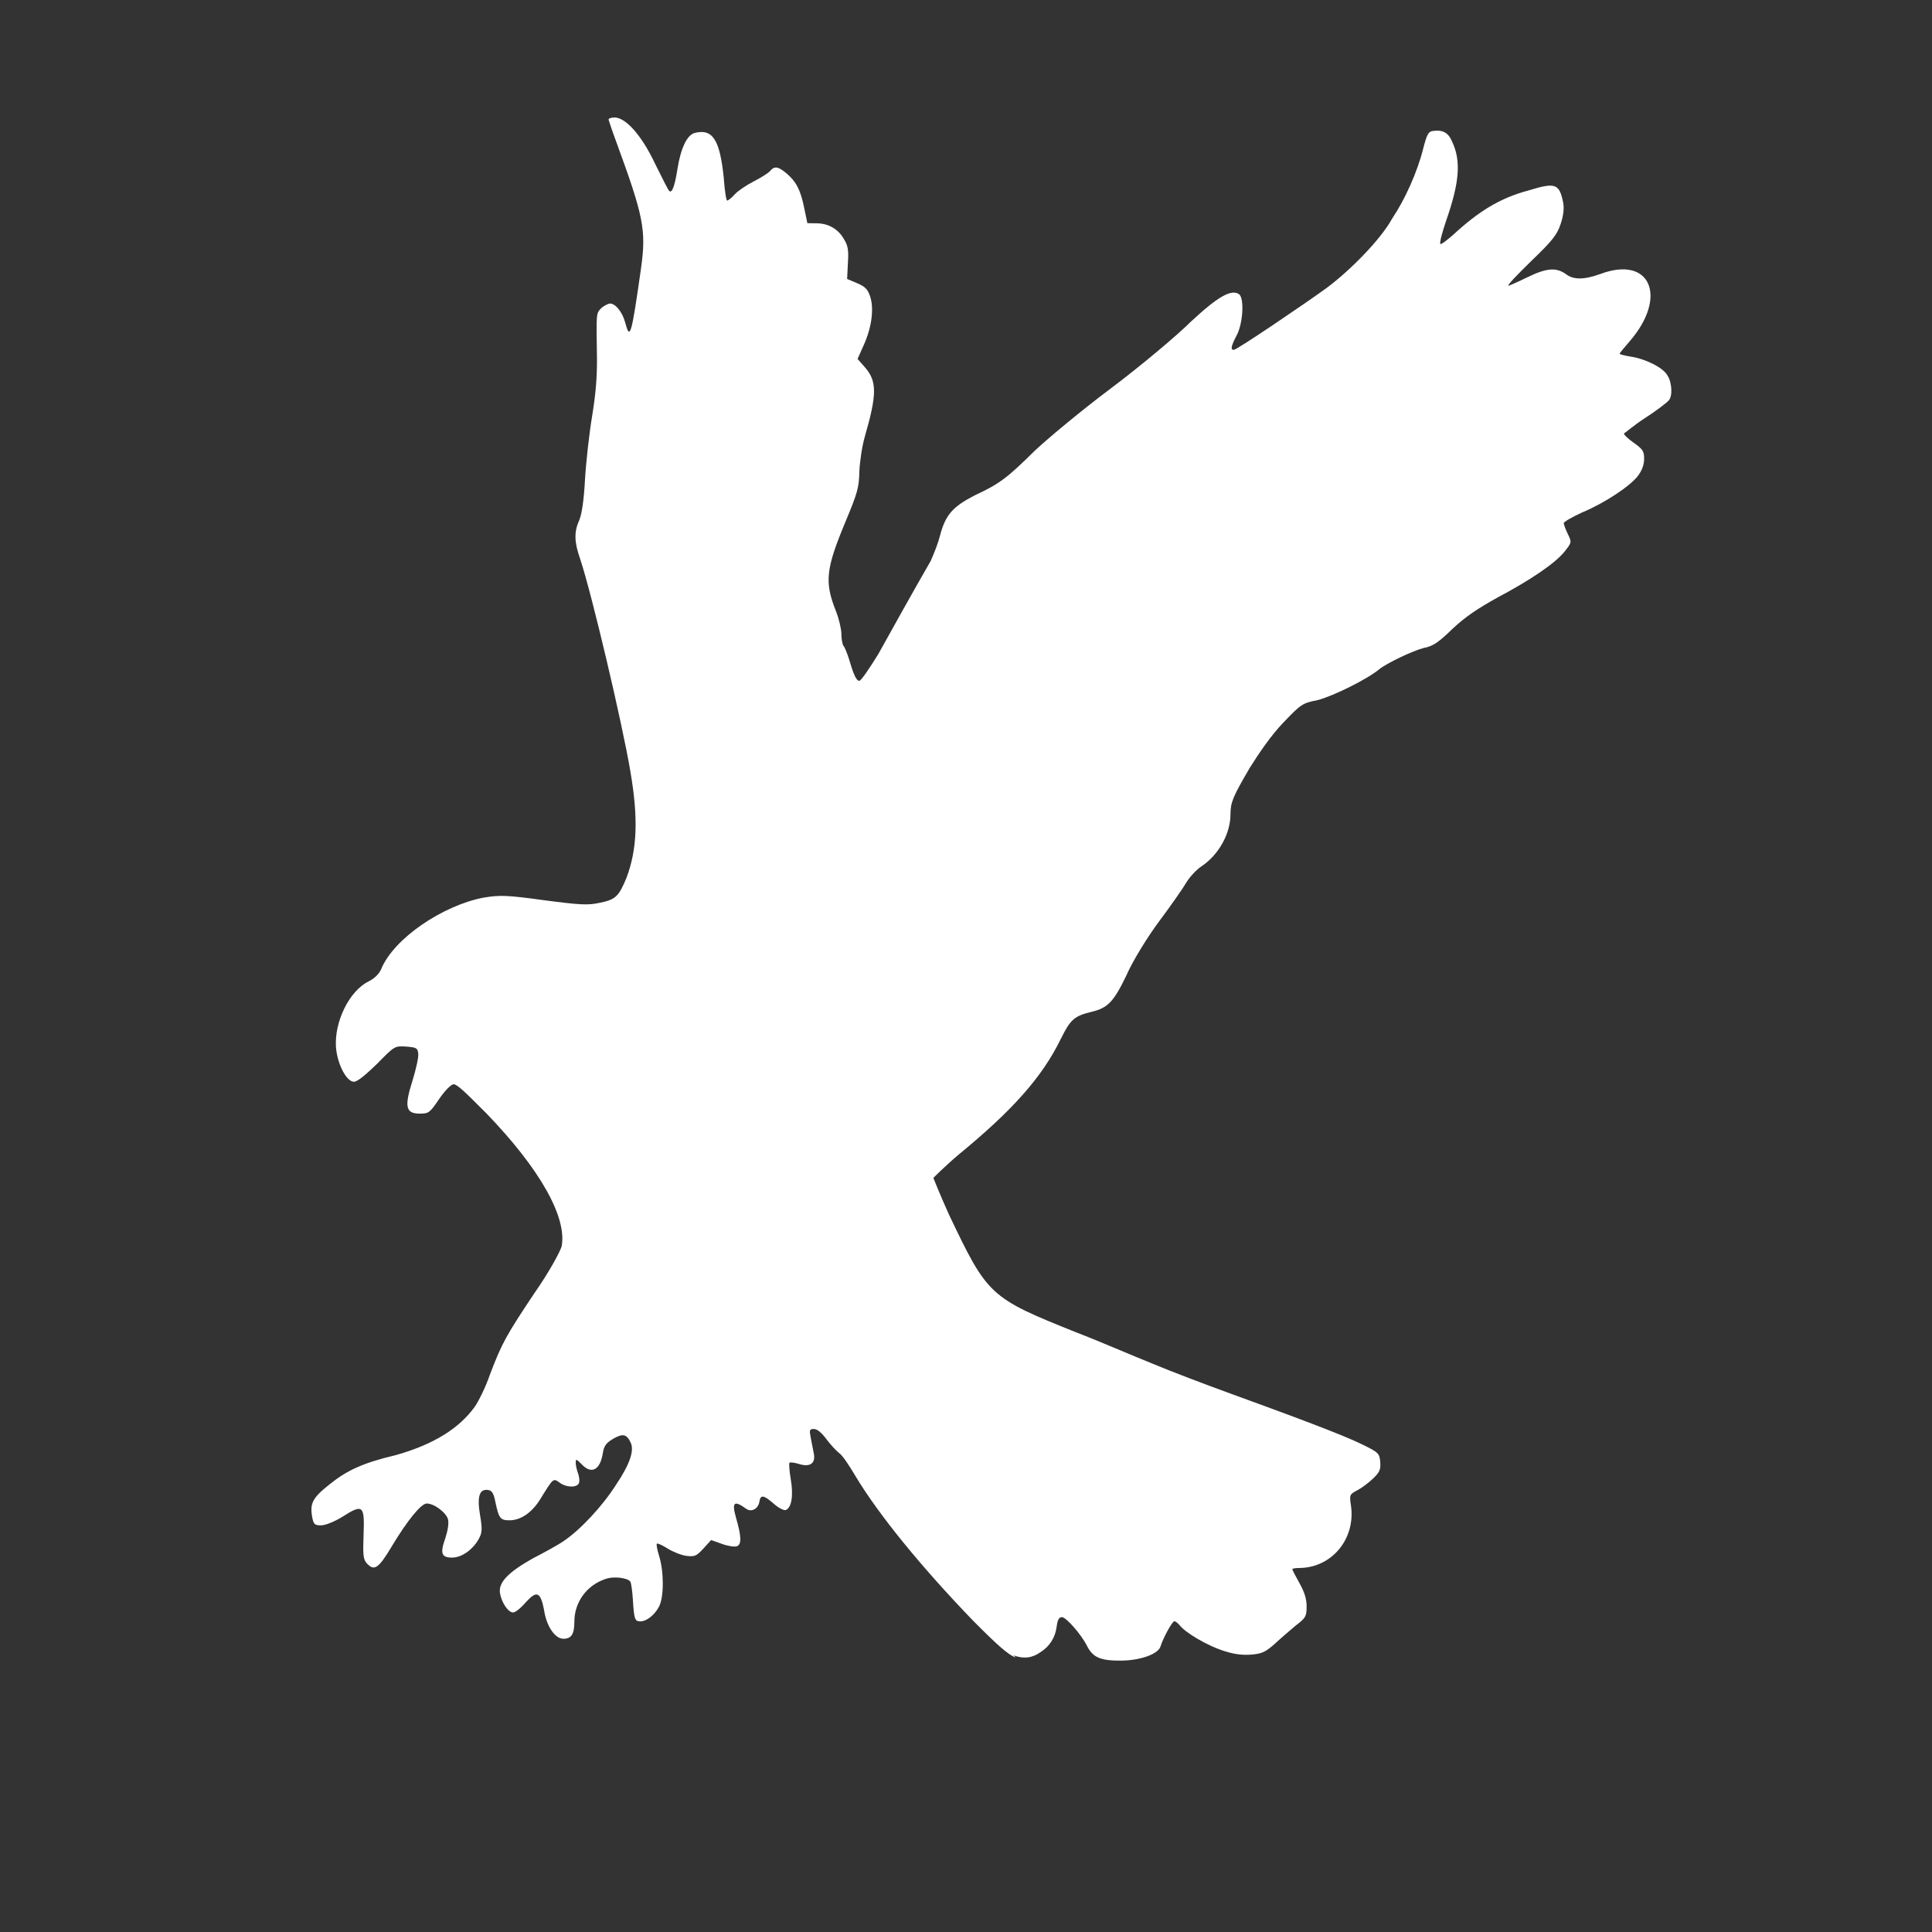
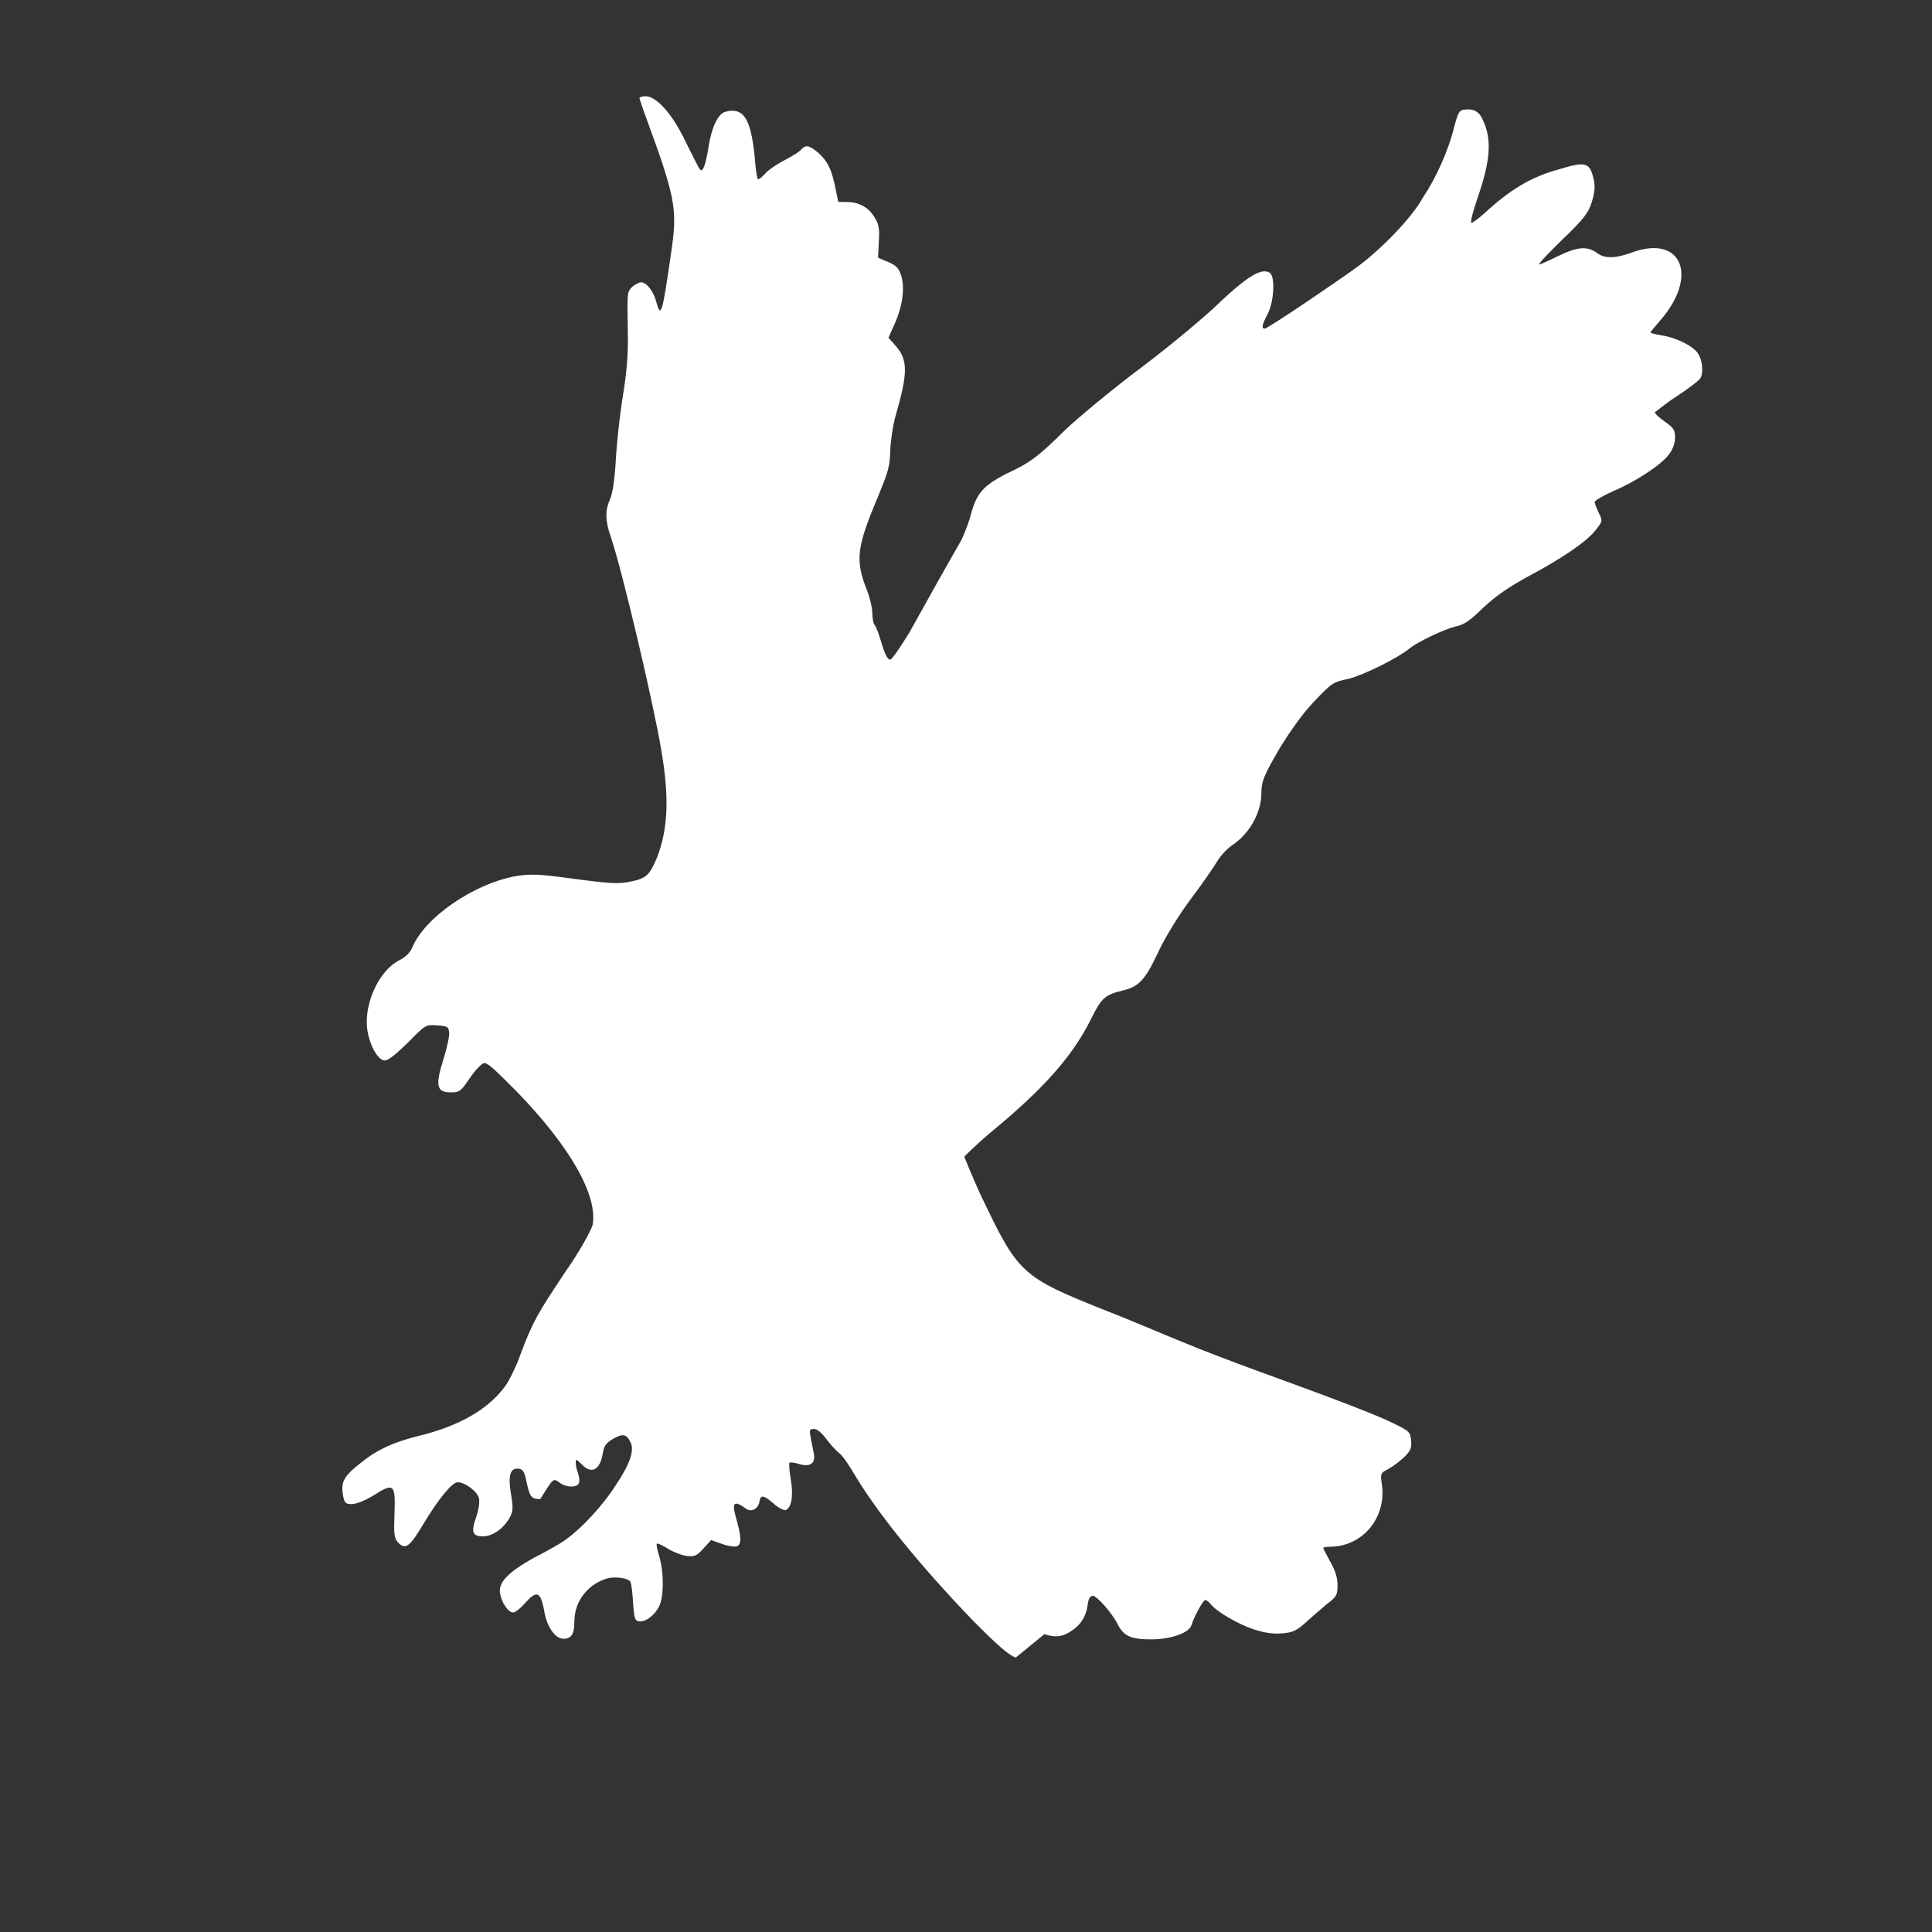
<svg xmlns="http://www.w3.org/2000/svg" style="background-color: rgb(0, 134, 209);" viewBox="0 0 100 100" width="100" height="100" version="1.1">
  <rect x="0" y="0" width="100" height="100" fill="#333333" stroke="none" />
  <svg style="background-color: rgb(0, 134, 209);" viewBox="0 0 100 100" width="100" height="100" version="1.1" ica="0" data-fname="ave-aguilacazando_2.svg">
    <g transform="translate(1.575 -4.205) scale(1) rotate(0)" ytranslate="-4.205" xtranslate="1.575" scale="1.0">
-       <path style="fill: #ffffff;" d="m 51 90 c -0.37 -0.13 -0.92 -0.61 -2.2 -1.9 c -2.7 -2.8 -4.9 -5.5 -6.1 -7.5 c -0.31 -0.53 -0.69 -1.1 -0.86 -1.2 c -0.16 -0.13 -0.46 -0.46 -0.66 -0.73 c -0.23 -0.31 -0.46 -0.5 -0.62 -0.5 c -0.24 0 -0.25 0.045 -0.17 0.46 c 0.049 0.25 0.12 0.62 0.16 0.82 c 0.094 0.5 -0.2 0.71 -0.77 0.53 c -0.23 -0.072 -0.46 -0.1 -0.49 -0.063 c -0.037 0.037 -0.008 0.42 0.064 0.85 c 0.15 0.87 0.036 1.5 -0.27 1.6 c -0.11 0.021 -0.39 -0.13 -0.62 -0.34 c -0.51 -0.44 -0.67 -0.47 -0.73 -0.11 c -0.056 0.38 -0.41 0.58 -0.69 0.38 c -0.62 -0.45 -0.75 -0.34 -0.53 0.44 c 0.29 1 0.3 1.4 0.059 1.5 c -0.12 0.046 -0.47 -0.006 -0.78 -0.12 l -0.56 -0.2 l -0.4 0.44 c -0.36 0.39 -0.45 0.43 -0.88 0.38 c -0.26 -0.035 -0.7 -0.21 -0.97 -0.38 c -0.27 -0.17 -0.53 -0.29 -0.56 -0.25 c -0.034 0.034 0.019 0.32 0.12 0.64 c 0.25 0.82 0.25 2.1 0.001 2.6 c -0.23 0.45 -0.65 0.78 -0.98 0.78 c -0.28 0 -0.32 -0.12 -0.38 -1.1 c -0.028 -0.45 -0.086 -0.88 -0.13 -0.95 c -0.13 -0.21 -0.89 -0.3 -1.3 -0.14 c -0.96 0.32 -1.6 1.2 -1.6 2.2 c 0 0.65 -0.15 0.89 -0.57 0.89 c -0.43 0 -0.88 -0.65 -1 -1.5 c -0.19 -0.96 -0.39 -1 -0.96 -0.37 c -0.24 0.28 -0.53 0.51 -0.64 0.51 c -0.26 -0.002 -0.6 -0.52 -0.68 -1 c -0.093 -0.57 0.46 -1.1 1.7 -1.8 c 0.56 -0.29 1.3 -0.69 1.6 -0.9 c 0.86 -0.58 2 -1.8 2.7 -2.9 c 0.74 -1.1 0.96 -1.8 0.76 -2.2 c -0.2 -0.44 -0.41 -0.48 -0.92 -0.18 c -0.35 0.21 -0.46 0.36 -0.52 0.75 c -0.14 0.86 -0.59 1.1 -1.1 0.55 c -0.27 -0.27 -0.3 -0.28 -0.3 -0.07 c 0 0.13 0.054 0.37 0.12 0.55 c 0.066 0.17 0.088 0.4 0.048 0.5 c -0.095 0.25 -0.66 0.24 -1 -0.021 c -0.34 -0.24 -0.32 -0.25 -1 0.85 c -0.41 0.67 -0.99 1.1 -1.6 1.1 c -0.47 0 -0.55 -0.11 -0.72 -0.92 c -0.098 -0.49 -0.18 -0.62 -0.39 -0.65 c -0.45 -0.064 -0.57 0.35 -0.41 1.3 c 0.12 0.71 0.11 0.9 -0.048 1.2 c -0.3 0.57 -0.89 1 -1.4 1 c -0.55 0 -0.63 -0.22 -0.35 -1 c 0.13 -0.4 0.19 -0.78 0.14 -0.98 c -0.086 -0.34 -0.71 -0.82 -1.1 -0.82 c -0.29 -0.001 -1 0.87 -1.8 2.2 c -0.71 1.2 -0.93 1.3 -1.3 0.9 c -0.19 -0.21 -0.21 -0.43 -0.17 -1.5 c 0.055 -1.5 -0.025 -1.6 -1.1 -0.91 c -0.41 0.25 -0.88 0.44 -1.1 0.44 c -0.33 0 -0.39 -0.05 -0.46 -0.43 c -0.13 -0.71 0.023 -1 0.91 -1.7 c 0.87 -0.7 1.7 -1.1 3.4 -1.5 c 2 -0.56 3.3 -1.4 4.1 -2.5 c 0.2 -0.29 0.56 -1 0.8 -1.7 c 0.61 -1.6 0.83 -2 2.3 -4.2 c 0.77 -1.1 1.3 -2.1 1.4 -2.4 c 0.29 -1.5 -1.1 -4 -3.9 -6.9 c -1.1 -1.1 -1.5 -1.5 -1.7 -1.5 c -0.14 0.021 -0.46 0.35 -0.75 0.78 c -0.47 0.69 -0.53 0.74 -0.99 0.74 c -0.73 0 -0.81 -0.35 -0.38 -1.7 c 0.18 -0.59 0.32 -1.2 0.3 -1.4 c -0.034 -0.3 -0.092 -0.33 -0.63 -0.37 c -0.59 -0.038 -0.6 -0.03 -1.5 0.89 c -0.53 0.51 -1 0.93 -1.2 0.93 c -0.39 0 -0.87 -0.94 -0.93 -1.8 c -0.084 -1.3 0.68 -2.9 1.7 -3.4 c 0.3 -0.15 0.54 -0.39 0.64 -0.63 c 0.66 -1.6 3.2 -3.3 5.3 -3.7 c 0.85 -0.14 1.2 -0.13 3.1 0.13 c 1.9 0.25 2.3 0.27 2.9 0.14 c 0.86 -0.17 1 -0.35 1.4 -1.3 c 0.56 -1.5 0.61 -3.1 0.2 -5.5 c -0.42 -2.5 -2 -9.2 -2.6 -11 c -0.31 -0.88 -0.32 -1.4 -0.05 -2 c 0.13 -0.3 0.24 -1 0.3 -2.1 c 0.052 -0.91 0.22 -2.4 0.37 -3.3 c 0.18 -1.1 0.26 -2 0.25 -3 c -0.04 -2.4 -0.048 -2.3 0.24 -2.6 c 0.15 -0.12 0.35 -0.22 0.44 -0.22 c 0.28 0 0.64 0.45 0.78 0.98 c 0.25 0.94 0.32 0.71 0.82 -2.8 c 0.28 -2 0.13 -2.7 -1.3 -6.6 c -0.21 -0.56 -0.38 -1.1 -0.38 -1.1 c 0 -0.063 0.14 -0.11 0.31 -0.11 c 0.57 0 1.4 0.91 2.1 2.4 c 0.37 0.75 0.7 1.4 0.73 1.4 c 0.14 0.15 0.29 -0.27 0.42 -1.1 c 0.17 -1.1 0.5 -1.8 0.9 -1.9 c 0.94 -0.24 1.3 0.38 1.5 2.3 c 0.048 0.68 0.13 1.2 0.18 1.2 c 0.05 0 0.23 -0.14 0.39 -0.32 c 0.16 -0.18 0.61 -0.48 0.98 -0.67 s 0.76 -0.43 0.85 -0.54 c 0.23 -0.27 0.42 -0.24 0.86 0.13 c 0.49 0.42 0.72 0.85 0.91 1.8 l 0.16 0.77 l 0.5 0.008 c 0.59 0.009 1.1 0.29 1.4 0.83 c 0.2 0.32 0.24 0.56 0.2 1.2 l -0.042 0.85 l 0.52 0.22 c 0.41 0.17 0.55 0.32 0.67 0.68 c 0.21 0.63 0.084 1.6 -0.32 2.5 l -0.33 0.74 l 0.38 0.43 c 0.63 0.72 0.63 1.4 -0.007 3.6 c -0.14 0.48 -0.26 1.3 -0.28 1.8 c -0.018 0.83 -0.094 1.1 -0.72 2.6 c -1 2.4 -1.1 3.1 -0.5 4.6 c 0.16 0.4 0.29 0.96 0.29 1.2 s 0.049 0.56 0.11 0.62 c 0.06 0.064 0.17 0.34 0.26 0.61 c 0.26 0.88 0.4 1.2 0.56 1.2 c 0.086 0 0.53 -0.65 0.99 -1.4 c 2 -3.6 2.3 -4.1 2.7 -4.8 c 0.19 -0.42 0.41 -1 0.48 -1.3 c 0.29 -1.1 0.65 -1.5 1.8 -2.1 c 1.3 -0.6 1.7 -0.92 3.1 -2.3 c 0.58 -0.55 2.3 -2 3.9 -3.2 c 1.6 -1.2 3.5 -2.8 4.2 -3.5 c 1.4 -1.3 2.1 -1.7 2.5 -1.4 c 0.26 0.26 0.18 1.5 -0.13 2.1 c -0.3 0.57 -0.34 0.77 -0.16 0.77 c 0.16 0 3.7 -2.4 4.8 -3.2 c 1.2 -0.89 2.8 -2.5 3.4 -3.6 c 0.65 -0.96 1.3 -2.4 1.6 -3.6 c 0.19 -0.74 0.27 -0.9 0.5 -0.93 c 0.51 -0.076 0.81 0.088 1 0.55 c 0.47 0.99 0.39 2.1 -0.31 4.1 c -0.2 0.6 -0.34 1.1 -0.3 1.2 c 0.038 0.038 0.33 -0.18 0.66 -0.47 c 1.3 -1.2 2.4 -1.9 3.9 -2.3 c 1.4 -0.43 1.6 -0.36 1.8 0.63 c 0.056 0.3 0.014 0.67 -0.13 1.1 c -0.18 0.55 -0.41 0.85 -1.5 1.9 c -0.71 0.69 -1.3 1.3 -1.2 1.3 c 0.036 0 0.47 -0.19 0.96 -0.43 c 1 -0.49 1.5 -0.53 2 -0.18 c 0.39 0.31 0.94 0.31 1.8 7e-005 c 2.6 -0.97 3.5 1.2 1.5 3.5 c -0.28 0.32 -0.51 0.6 -0.51 0.63 s 0.26 0.099 0.58 0.15 c 0.75 0.11 1.7 0.58 1.9 0.98 c 0.24 0.37 0.27 1.1 0.05 1.3 c -0.085 0.1 -0.61 0.51 -1.2 0.89 s -1 0.75 -1.1 0.8 c -0.033 0.053 0.19 0.27 0.49 0.48 c 0.48 0.34 0.55 0.44 0.55 0.84 c 0 0.3 -0.11 0.6 -0.32 0.88 c -0.39 0.52 -1.7 1.4 -2.9 1.9 c -0.52 0.24 -0.94 0.48 -0.94 0.55 c 0 0.069 0.093 0.32 0.21 0.56 c 0.21 0.43 0.2 0.44 -0.16 0.9 c -0.49 0.62 -1.8 1.5 -3.5 2.4 c -1 0.56 -1.6 0.95 -2.3 1.6 c -0.7 0.68 -1 0.91 -1.5 1 c -0.58 0.15 -1.9 0.78 -2.3 1.1 c -0.59 0.5 -2.4 1.4 -3.2 1.6 c -0.78 0.16 -0.84 0.19 -1.8 1.2 c -0.59 0.62 -1.2 1.5 -1.7 2.3 c -0.88 1.5 -1 1.8 -1 2.4 c 0 1 -0.6 2.1 -1.5 2.7 c -0.26 0.17 -0.61 0.55 -0.78 0.83 c -0.16 0.28 -0.8 1.2 -1.4 2 s -1.4 2.1 -1.7 2.8 c -0.67 1.4 -0.98 1.7 -1.8 1.9 c -0.91 0.22 -1.1 0.39 -1.6 1.4 c -0.98 2 -2.5 3.7 -5.3 6 c -0.72 0.61 -1.3 1.2 -1.3 1.2 s 0.36 0.91 0.81 1.9 c 2 4.2 2.1 4.3 6.6 6.1 c 1.2 0.46 2.9 1.2 3.9 1.6 c 1 0.42 2.8 1.1 3.9 1.5 c 3.3 1.2 6 2.2 7 2.7 c 0.84 0.41 0.88 0.46 0.92 0.9 c 0.032 0.39 -0.026 0.53 -0.37 0.86 c -0.23 0.22 -0.59 0.49 -0.82 0.61 c -0.4 0.21 -0.41 0.23 -0.32 0.82 c 0.23 1.7 -1 3.2 -2.7 3.2 c -0.19 0 -0.34 0.029 -0.34 0.064 s 0.17 0.36 0.37 0.72 c 0.26 0.46 0.37 0.82 0.37 1.2 c 0 0.52 -0.044 0.6 -0.57 1 c -0.31 0.26 -0.81 0.69 -1.1 0.96 c -0.48 0.42 -0.65 0.49 -1.2 0.54 c -0.5 0.036 -0.92 -0.026 -1.5 -0.22 c -0.8 -0.27 -1.9 -0.91 -2.2 -1.3 c -0.093 -0.11 -0.22 -0.21 -0.27 -0.21 c -0.12 0 -0.6 0.9 -0.72 1.3 c -0.11 0.39 -1 0.72 -2 0.74 c -1.1 0.014 -1.5 -0.16 -1.8 -0.75 c -0.33 -0.65 -1.1 -1.5 -1.3 -1.5 c -0.16 0 -0.23 0.13 -0.28 0.51 c -0.074 0.55 -0.36 1 -0.83 1.3 c -0.44 0.31 -0.86 0.36 -1.4 0.17 Z" idkol="ikol0" />
+       <path style="fill: #ffffff;" d="m 51 90 c -0.37 -0.13 -0.92 -0.61 -2.2 -1.9 c -2.7 -2.8 -4.9 -5.5 -6.1 -7.5 c -0.31 -0.53 -0.69 -1.1 -0.86 -1.2 c -0.16 -0.13 -0.46 -0.46 -0.66 -0.73 c -0.23 -0.31 -0.46 -0.5 -0.62 -0.5 c -0.24 0 -0.25 0.045 -0.17 0.46 c 0.049 0.25 0.12 0.62 0.16 0.82 c 0.094 0.5 -0.2 0.71 -0.77 0.53 c -0.23 -0.072 -0.46 -0.1 -0.49 -0.063 c -0.037 0.037 -0.008 0.42 0.064 0.85 c 0.15 0.87 0.036 1.5 -0.27 1.6 c -0.11 0.021 -0.39 -0.13 -0.62 -0.34 c -0.51 -0.44 -0.67 -0.47 -0.73 -0.11 c -0.056 0.38 -0.41 0.58 -0.69 0.38 c -0.62 -0.45 -0.75 -0.34 -0.53 0.44 c 0.29 1 0.3 1.4 0.059 1.5 c -0.12 0.046 -0.47 -0.006 -0.78 -0.12 l -0.56 -0.2 l -0.4 0.44 c -0.36 0.39 -0.45 0.43 -0.88 0.38 c -0.26 -0.035 -0.7 -0.21 -0.97 -0.38 c -0.27 -0.17 -0.53 -0.29 -0.56 -0.25 c -0.034 0.034 0.019 0.32 0.12 0.64 c 0.25 0.82 0.25 2.1 0.001 2.6 c -0.23 0.45 -0.65 0.78 -0.98 0.78 c -0.28 0 -0.32 -0.12 -0.38 -1.1 c -0.028 -0.45 -0.086 -0.88 -0.13 -0.95 c -0.13 -0.21 -0.89 -0.3 -1.3 -0.14 c -0.96 0.32 -1.6 1.2 -1.6 2.2 c 0 0.65 -0.15 0.89 -0.57 0.89 c -0.43 0 -0.88 -0.65 -1 -1.5 c -0.19 -0.96 -0.39 -1 -0.96 -0.37 c -0.24 0.28 -0.53 0.51 -0.64 0.51 c -0.26 -0.002 -0.6 -0.52 -0.68 -1 c -0.093 -0.57 0.46 -1.1 1.7 -1.8 c 0.56 -0.29 1.3 -0.69 1.6 -0.9 c 0.86 -0.58 2 -1.8 2.7 -2.9 c 0.74 -1.1 0.96 -1.8 0.76 -2.2 c -0.2 -0.44 -0.41 -0.48 -0.92 -0.18 c -0.35 0.21 -0.46 0.36 -0.52 0.75 c -0.14 0.86 -0.59 1.1 -1.1 0.55 c -0.27 -0.27 -0.3 -0.28 -0.3 -0.07 c 0 0.13 0.054 0.37 0.12 0.55 c 0.066 0.17 0.088 0.4 0.048 0.5 c -0.095 0.25 -0.66 0.24 -1 -0.021 c -0.34 -0.24 -0.32 -0.25 -1 0.85 c -0.47 0 -0.55 -0.11 -0.72 -0.92 c -0.098 -0.49 -0.18 -0.62 -0.39 -0.65 c -0.45 -0.064 -0.57 0.35 -0.41 1.3 c 0.12 0.71 0.11 0.9 -0.048 1.2 c -0.3 0.57 -0.89 1 -1.4 1 c -0.55 0 -0.63 -0.22 -0.35 -1 c 0.13 -0.4 0.19 -0.78 0.14 -0.98 c -0.086 -0.34 -0.71 -0.82 -1.1 -0.82 c -0.29 -0.001 -1 0.87 -1.8 2.2 c -0.71 1.2 -0.93 1.3 -1.3 0.9 c -0.19 -0.21 -0.21 -0.43 -0.17 -1.5 c 0.055 -1.5 -0.025 -1.6 -1.1 -0.91 c -0.41 0.25 -0.88 0.44 -1.1 0.44 c -0.33 0 -0.39 -0.05 -0.46 -0.43 c -0.13 -0.71 0.023 -1 0.91 -1.7 c 0.87 -0.7 1.7 -1.1 3.4 -1.5 c 2 -0.56 3.3 -1.4 4.1 -2.5 c 0.2 -0.29 0.56 -1 0.8 -1.7 c 0.61 -1.6 0.83 -2 2.3 -4.2 c 0.77 -1.1 1.3 -2.1 1.4 -2.4 c 0.29 -1.5 -1.1 -4 -3.9 -6.9 c -1.1 -1.1 -1.5 -1.5 -1.7 -1.5 c -0.14 0.021 -0.46 0.35 -0.75 0.78 c -0.47 0.69 -0.53 0.74 -0.99 0.74 c -0.73 0 -0.81 -0.35 -0.38 -1.7 c 0.18 -0.59 0.32 -1.2 0.3 -1.4 c -0.034 -0.3 -0.092 -0.33 -0.63 -0.37 c -0.59 -0.038 -0.6 -0.03 -1.5 0.89 c -0.53 0.51 -1 0.93 -1.2 0.93 c -0.39 0 -0.87 -0.94 -0.93 -1.8 c -0.084 -1.3 0.68 -2.9 1.7 -3.4 c 0.3 -0.15 0.54 -0.39 0.64 -0.63 c 0.66 -1.6 3.2 -3.3 5.3 -3.7 c 0.85 -0.14 1.2 -0.13 3.1 0.13 c 1.9 0.25 2.3 0.27 2.9 0.14 c 0.86 -0.17 1 -0.35 1.4 -1.3 c 0.56 -1.5 0.61 -3.1 0.2 -5.5 c -0.42 -2.5 -2 -9.2 -2.6 -11 c -0.31 -0.88 -0.32 -1.4 -0.05 -2 c 0.13 -0.3 0.24 -1 0.3 -2.1 c 0.052 -0.91 0.22 -2.4 0.37 -3.3 c 0.18 -1.1 0.26 -2 0.25 -3 c -0.04 -2.4 -0.048 -2.3 0.24 -2.6 c 0.15 -0.12 0.35 -0.22 0.44 -0.22 c 0.28 0 0.64 0.45 0.78 0.98 c 0.25 0.94 0.32 0.71 0.82 -2.8 c 0.28 -2 0.13 -2.7 -1.3 -6.6 c -0.21 -0.56 -0.38 -1.1 -0.38 -1.1 c 0 -0.063 0.14 -0.11 0.31 -0.11 c 0.57 0 1.4 0.91 2.1 2.4 c 0.37 0.75 0.7 1.4 0.73 1.4 c 0.14 0.15 0.29 -0.27 0.42 -1.1 c 0.17 -1.1 0.5 -1.8 0.9 -1.9 c 0.94 -0.24 1.3 0.38 1.5 2.3 c 0.048 0.68 0.13 1.2 0.18 1.2 c 0.05 0 0.23 -0.14 0.39 -0.32 c 0.16 -0.18 0.61 -0.48 0.98 -0.67 s 0.76 -0.43 0.85 -0.54 c 0.23 -0.27 0.42 -0.24 0.86 0.13 c 0.49 0.42 0.72 0.85 0.91 1.8 l 0.16 0.77 l 0.5 0.008 c 0.59 0.009 1.1 0.29 1.4 0.83 c 0.2 0.32 0.24 0.56 0.2 1.2 l -0.042 0.85 l 0.52 0.22 c 0.41 0.17 0.55 0.32 0.67 0.68 c 0.21 0.63 0.084 1.6 -0.32 2.5 l -0.33 0.74 l 0.38 0.43 c 0.63 0.72 0.63 1.4 -0.007 3.6 c -0.14 0.48 -0.26 1.3 -0.28 1.8 c -0.018 0.83 -0.094 1.1 -0.72 2.6 c -1 2.4 -1.1 3.1 -0.5 4.6 c 0.16 0.4 0.29 0.96 0.29 1.2 s 0.049 0.56 0.11 0.62 c 0.06 0.064 0.17 0.34 0.26 0.61 c 0.26 0.88 0.4 1.2 0.56 1.2 c 0.086 0 0.53 -0.65 0.99 -1.4 c 2 -3.6 2.3 -4.1 2.7 -4.8 c 0.19 -0.42 0.41 -1 0.48 -1.3 c 0.29 -1.1 0.65 -1.5 1.8 -2.1 c 1.3 -0.6 1.7 -0.92 3.1 -2.3 c 0.58 -0.55 2.3 -2 3.9 -3.2 c 1.6 -1.2 3.5 -2.8 4.2 -3.5 c 1.4 -1.3 2.1 -1.7 2.5 -1.4 c 0.26 0.26 0.18 1.5 -0.13 2.1 c -0.3 0.57 -0.34 0.77 -0.16 0.77 c 0.16 0 3.7 -2.4 4.8 -3.2 c 1.2 -0.89 2.8 -2.5 3.4 -3.6 c 0.65 -0.96 1.3 -2.4 1.6 -3.6 c 0.19 -0.74 0.27 -0.9 0.5 -0.93 c 0.51 -0.076 0.81 0.088 1 0.55 c 0.47 0.99 0.39 2.1 -0.31 4.1 c -0.2 0.6 -0.34 1.1 -0.3 1.2 c 0.038 0.038 0.33 -0.18 0.66 -0.47 c 1.3 -1.2 2.4 -1.9 3.9 -2.3 c 1.4 -0.43 1.6 -0.36 1.8 0.63 c 0.056 0.3 0.014 0.67 -0.13 1.1 c -0.18 0.55 -0.41 0.85 -1.5 1.9 c -0.71 0.69 -1.3 1.3 -1.2 1.3 c 0.036 0 0.47 -0.19 0.96 -0.43 c 1 -0.49 1.5 -0.53 2 -0.18 c 0.39 0.31 0.94 0.31 1.8 7e-005 c 2.6 -0.97 3.5 1.2 1.5 3.5 c -0.28 0.32 -0.51 0.6 -0.51 0.63 s 0.26 0.099 0.58 0.15 c 0.75 0.11 1.7 0.58 1.9 0.98 c 0.24 0.37 0.27 1.1 0.05 1.3 c -0.085 0.1 -0.61 0.51 -1.2 0.89 s -1 0.75 -1.1 0.8 c -0.033 0.053 0.19 0.27 0.49 0.48 c 0.48 0.34 0.55 0.44 0.55 0.84 c 0 0.3 -0.11 0.6 -0.32 0.88 c -0.39 0.52 -1.7 1.4 -2.9 1.9 c -0.52 0.24 -0.94 0.48 -0.94 0.55 c 0 0.069 0.093 0.32 0.21 0.56 c 0.21 0.43 0.2 0.44 -0.16 0.9 c -0.49 0.62 -1.8 1.5 -3.5 2.4 c -1 0.56 -1.6 0.95 -2.3 1.6 c -0.7 0.68 -1 0.91 -1.5 1 c -0.58 0.15 -1.9 0.78 -2.3 1.1 c -0.59 0.5 -2.4 1.4 -3.2 1.6 c -0.78 0.16 -0.84 0.19 -1.8 1.2 c -0.59 0.62 -1.2 1.5 -1.7 2.3 c -0.88 1.5 -1 1.8 -1 2.4 c 0 1 -0.6 2.1 -1.5 2.7 c -0.26 0.17 -0.61 0.55 -0.78 0.83 c -0.16 0.28 -0.8 1.2 -1.4 2 s -1.4 2.1 -1.7 2.8 c -0.67 1.4 -0.98 1.7 -1.8 1.9 c -0.91 0.22 -1.1 0.39 -1.6 1.4 c -0.98 2 -2.5 3.7 -5.3 6 c -0.72 0.61 -1.3 1.2 -1.3 1.2 s 0.36 0.91 0.81 1.9 c 2 4.2 2.1 4.3 6.6 6.1 c 1.2 0.46 2.9 1.2 3.9 1.6 c 1 0.42 2.8 1.1 3.9 1.5 c 3.3 1.2 6 2.2 7 2.7 c 0.84 0.41 0.88 0.46 0.92 0.9 c 0.032 0.39 -0.026 0.53 -0.37 0.86 c -0.23 0.22 -0.59 0.49 -0.82 0.61 c -0.4 0.21 -0.41 0.23 -0.32 0.82 c 0.23 1.7 -1 3.2 -2.7 3.2 c -0.19 0 -0.34 0.029 -0.34 0.064 s 0.17 0.36 0.37 0.72 c 0.26 0.46 0.37 0.82 0.37 1.2 c 0 0.52 -0.044 0.6 -0.57 1 c -0.31 0.26 -0.81 0.69 -1.1 0.96 c -0.48 0.42 -0.65 0.49 -1.2 0.54 c -0.5 0.036 -0.92 -0.026 -1.5 -0.22 c -0.8 -0.27 -1.9 -0.91 -2.2 -1.3 c -0.093 -0.11 -0.22 -0.21 -0.27 -0.21 c -0.12 0 -0.6 0.9 -0.72 1.3 c -0.11 0.39 -1 0.72 -2 0.74 c -1.1 0.014 -1.5 -0.16 -1.8 -0.75 c -0.33 -0.65 -1.1 -1.5 -1.3 -1.5 c -0.16 0 -0.23 0.13 -0.28 0.51 c -0.074 0.55 -0.36 1 -0.83 1.3 c -0.44 0.31 -0.86 0.36 -1.4 0.17 Z" idkol="ikol0" />
    </g>
  </svg>
</svg>